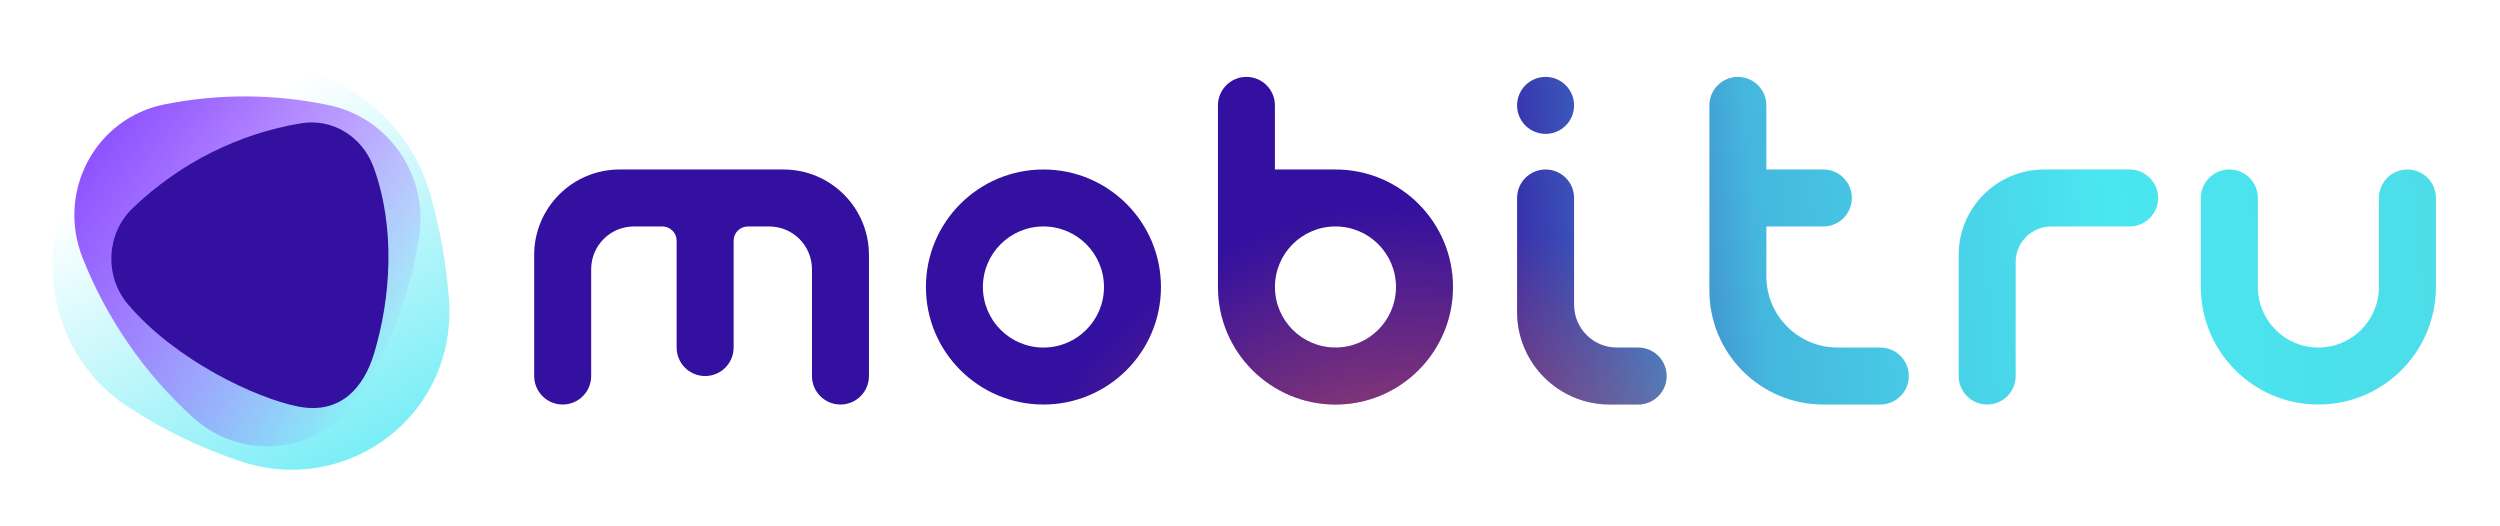
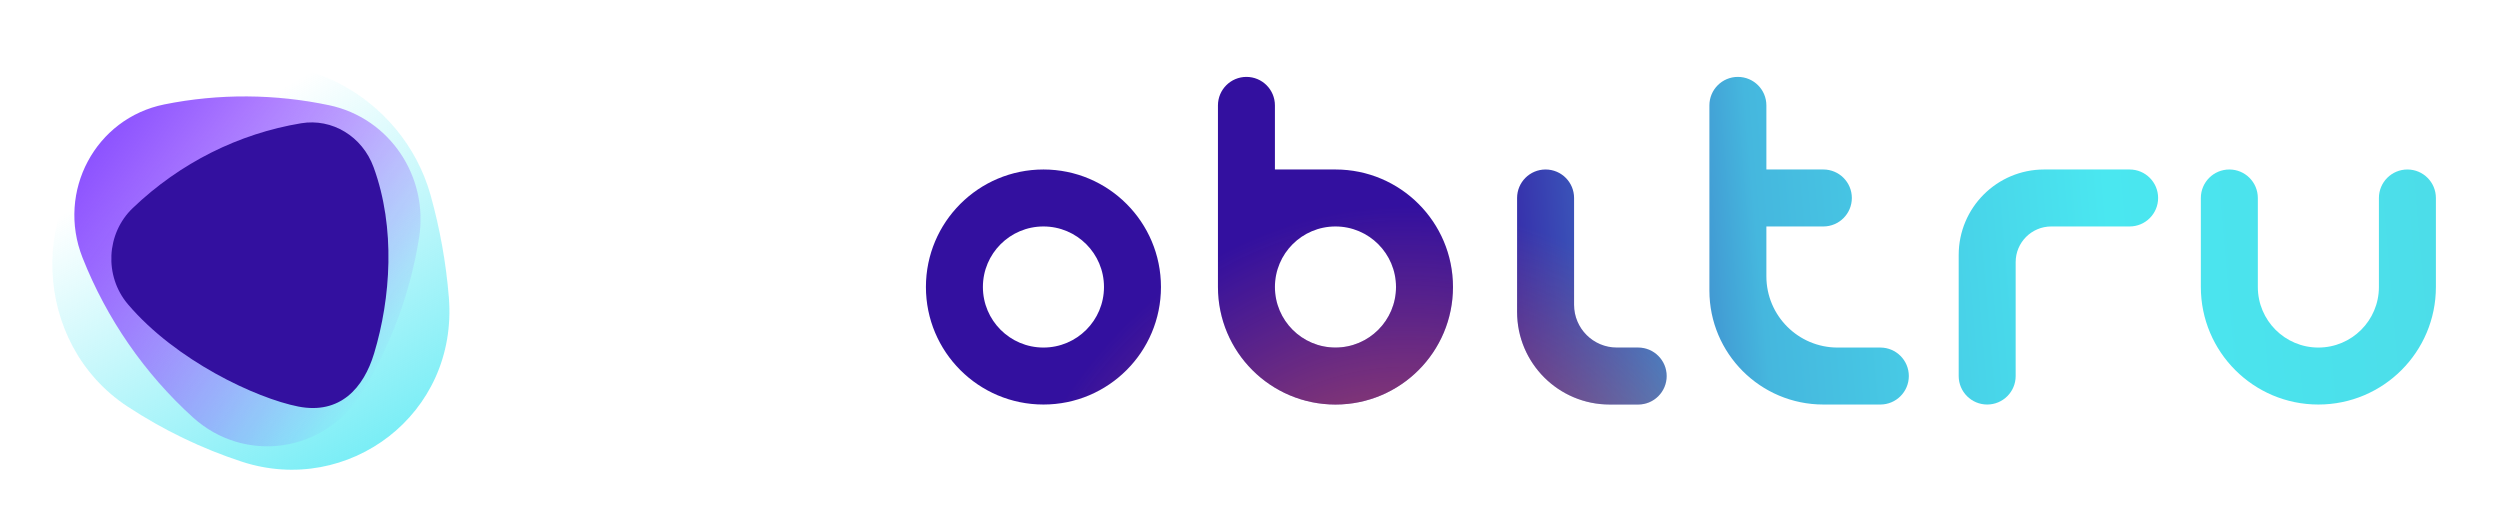
<svg xmlns="http://www.w3.org/2000/svg" width="195" height="41" viewBox="0 0 195 41" fill="none">
-   <path d="M120.555 5.998C119.328 5.998 118.333 6.992 118.333 8.22C118.333 9.447 119.328 10.442 120.555 10.442C121.783 10.442 122.778 9.447 122.778 8.22C122.778 6.992 121.783 5.998 120.555 5.998Z" fill="url(#paint0_linear_395_124)" />
  <path d="M120.555 5.998C119.328 5.998 118.333 6.992 118.333 8.22C118.333 9.447 119.328 10.442 120.555 10.442C121.783 10.442 122.778 9.447 122.778 8.22C122.778 6.992 121.783 5.998 120.555 5.998Z" fill="url(#paint1_radial_395_124)" />
  <path d="M120.555 13.22C119.328 13.22 118.333 14.215 118.333 15.442V24.331C118.333 28.32 121.567 31.553 125.555 31.553H127.778C129.005 31.553 130 30.558 130 29.331C130 28.104 129.005 27.109 127.778 27.109H126.111C124.27 27.109 122.778 25.616 122.778 23.775V15.442C122.778 14.215 121.783 13.22 120.555 13.22Z" fill="url(#paint2_linear_395_124)" />
  <path d="M120.555 13.22C119.328 13.22 118.333 14.215 118.333 15.442V24.331C118.333 28.32 121.567 31.553 125.555 31.553H127.778C129.005 31.553 130 30.558 130 29.331C130 28.104 129.005 27.109 127.778 27.109H126.111C124.27 27.109 122.778 25.616 122.778 23.775V15.442C122.778 14.215 121.783 13.22 120.555 13.22Z" fill="url(#paint3_radial_395_124)" />
-   <path d="M48.333 13.22C44.651 13.22 41.666 16.204 41.666 19.886V29.331C41.666 30.558 42.661 31.553 43.889 31.553C45.116 31.553 46.111 30.558 46.111 29.331V20.998C46.111 19.157 47.603 17.664 49.444 17.664H51.666C52.28 17.664 52.778 18.162 52.778 18.775V27.109C52.778 28.336 53.773 29.331 55 29.331C56.227 29.331 57.222 28.336 57.222 27.109V18.775C57.222 18.162 57.719 17.664 58.333 17.664H60C61.841 17.664 63.333 19.157 63.333 20.998V29.331C63.333 30.558 64.328 31.553 65.555 31.553C66.783 31.553 67.778 30.558 67.778 29.331V19.886C67.778 16.204 64.793 13.22 61.111 13.22H48.333Z" fill="url(#paint4_linear_395_124)" />
  <path d="M48.333 13.22C44.651 13.22 41.666 16.204 41.666 19.886V29.331C41.666 30.558 42.661 31.553 43.889 31.553C45.116 31.553 46.111 30.558 46.111 29.331V20.998C46.111 19.157 47.603 17.664 49.444 17.664H51.666C52.28 17.664 52.778 18.162 52.778 18.775V27.109C52.778 28.336 53.773 29.331 55 29.331C56.227 29.331 57.222 28.336 57.222 27.109V18.775C57.222 18.162 57.719 17.664 58.333 17.664H60C61.841 17.664 63.333 19.157 63.333 20.998V29.331C63.333 30.558 64.328 31.553 65.555 31.553C66.783 31.553 67.778 30.558 67.778 29.331V19.886C67.778 16.204 64.793 13.22 61.111 13.22H48.333Z" fill="url(#paint5_radial_395_124)" />
  <path d="M159.444 13.22C155.762 13.22 152.778 16.204 152.778 19.886V29.331C152.778 30.558 153.773 31.553 155 31.553C156.227 31.553 157.222 30.558 157.222 29.331V20.442C157.222 18.908 158.466 17.664 160 17.664H166.111C167.338 17.664 168.333 16.669 168.333 15.442C168.333 14.215 167.338 13.22 166.111 13.22H159.444Z" fill="url(#paint6_linear_395_124)" />
-   <path d="M159.444 13.22C155.762 13.22 152.778 16.204 152.778 19.886V29.331C152.778 30.558 153.773 31.553 155 31.553C156.227 31.553 157.222 30.558 157.222 29.331V20.442C157.222 18.908 158.466 17.664 160 17.664H166.111C167.338 17.664 168.333 16.669 168.333 15.442C168.333 14.215 167.338 13.22 166.111 13.22H159.444Z" fill="url(#paint7_radial_395_124)" />
  <path fill-rule="evenodd" clip-rule="evenodd" d="M72.222 22.386C72.222 27.449 76.326 31.553 81.389 31.553C86.451 31.553 90.555 27.449 90.555 22.386C90.555 17.324 86.451 13.22 81.389 13.22C76.326 13.22 72.222 17.324 72.222 22.386ZM81.389 27.109C83.997 27.109 86.111 24.994 86.111 22.386C86.111 19.778 83.997 17.664 81.389 17.664C78.781 17.664 76.666 19.778 76.666 22.386C76.666 24.994 78.781 27.109 81.389 27.109Z" fill="url(#paint8_linear_395_124)" />
  <path fill-rule="evenodd" clip-rule="evenodd" d="M72.222 22.386C72.222 27.449 76.326 31.553 81.389 31.553C86.451 31.553 90.555 27.449 90.555 22.386C90.555 17.324 86.451 13.22 81.389 13.22C76.326 13.22 72.222 17.324 72.222 22.386ZM81.389 27.109C83.997 27.109 86.111 24.994 86.111 22.386C86.111 19.778 83.997 17.664 81.389 17.664C78.781 17.664 76.666 19.778 76.666 22.386C76.666 24.994 78.781 27.109 81.389 27.109Z" fill="url(#paint9_radial_395_124)" />
  <path d="M171.666 15.442C171.666 14.215 172.661 13.22 173.889 13.22C175.116 13.22 176.111 14.215 176.111 15.442V22.386C176.111 24.994 178.225 27.109 180.833 27.109C183.441 27.109 185.555 24.994 185.555 22.386V15.442C185.555 14.215 186.55 13.22 187.778 13.22C189.005 13.22 190 14.215 190 15.442V22.386C190 27.449 185.896 31.553 180.833 31.553C175.771 31.553 171.666 27.449 171.666 22.386V15.442Z" fill="url(#paint10_linear_395_124)" />
  <path d="M171.666 15.442C171.666 14.215 172.661 13.22 173.889 13.22C175.116 13.22 176.111 14.215 176.111 15.442V22.386C176.111 24.994 178.225 27.109 180.833 27.109C183.441 27.109 185.555 24.994 185.555 22.386V15.442C185.555 14.215 186.55 13.22 187.778 13.22C189.005 13.22 190 14.215 190 15.442V22.386C190 27.449 185.896 31.553 180.833 31.553C175.771 31.553 171.666 27.449 171.666 22.386V15.442Z" fill="url(#paint11_radial_395_124)" />
  <path fill-rule="evenodd" clip-rule="evenodd" d="M95 8.22C95 6.992 95.995 5.998 97.222 5.998C98.449 5.998 99.444 6.992 99.444 8.22V13.22H104.166C109.229 13.22 113.333 17.324 113.333 22.386C113.333 27.449 109.229 31.553 104.166 31.553C99.104 31.553 95 27.449 95 22.386V8.22ZM99.444 22.386C99.444 24.994 101.558 27.109 104.166 27.109C106.774 27.109 108.889 24.994 108.889 22.386C108.889 19.778 106.774 17.664 104.166 17.664C101.558 17.664 99.444 19.778 99.444 22.386Z" fill="url(#paint12_linear_395_124)" />
  <path fill-rule="evenodd" clip-rule="evenodd" d="M95 8.22C95 6.992 95.995 5.998 97.222 5.998C98.449 5.998 99.444 6.992 99.444 8.22V13.22H104.166C109.229 13.22 113.333 17.324 113.333 22.386C113.333 27.449 109.229 31.553 104.166 31.553C99.104 31.553 95 27.449 95 22.386V8.22ZM99.444 22.386C99.444 24.994 101.558 27.109 104.166 27.109C106.774 27.109 108.889 24.994 108.889 22.386C108.889 19.778 106.774 17.664 104.166 17.664C101.558 17.664 99.444 19.778 99.444 22.386Z" fill="url(#paint13_radial_395_124)" />
  <path d="M133.333 8.22C133.333 6.992 134.328 5.998 135.555 5.998C136.783 5.998 137.778 6.992 137.778 8.22V13.22H142.222C143.449 13.22 144.444 14.215 144.444 15.442C144.444 16.669 143.449 17.664 142.222 17.664H137.778V21.553C137.778 24.621 140.265 27.109 143.333 27.109H146.666C147.894 27.109 148.889 28.104 148.889 29.331C148.889 30.558 147.894 31.553 146.666 31.553H142.222C137.313 31.553 133.333 27.573 133.333 22.664V8.22Z" fill="url(#paint14_linear_395_124)" />
  <path d="M133.333 8.22C133.333 6.992 134.328 5.998 135.555 5.998C136.783 5.998 137.778 6.992 137.778 8.22V13.22H142.222C143.449 13.22 144.444 14.215 144.444 15.442C144.444 16.669 143.449 17.664 142.222 17.664H137.778V21.553C137.778 24.621 140.265 27.109 143.333 27.109H146.666C147.894 27.109 148.889 28.104 148.889 29.331C148.889 30.558 147.894 31.553 146.666 31.553H142.222C137.313 31.553 133.333 27.573 133.333 22.664V8.22Z" fill="url(#paint15_radial_395_124)" />
  <path d="M35.009 23.176C35.763 32.347 27.142 38.716 18.868 36.013C15.741 34.991 12.739 33.543 9.95 31.711C2.514 26.826 2.056 15.639 9.08 10.23C11.183 8.611 13.433 7.237 15.791 6.125C22.744 2.845 31.409 7.421 33.588 15.231C34.309 17.815 34.788 20.477 35.009 23.176Z" fill="url(#paint16_linear_395_124)" />
  <path d="M28.24 30.617C25.371 35.306 19.106 36.227 15.048 32.555C11.279 29.143 8.316 24.857 6.437 20.098C4.397 14.933 7.446 9.226 12.82 8.144C17.093 7.283 21.468 7.322 25.672 8.208C30.374 9.199 33.459 13.759 32.685 18.573C32.002 22.814 30.505 26.916 28.24 30.617Z" fill="url(#paint17_linear_395_124)" />
  <path d="M29.182 27.561C28.369 30.262 26.527 32.351 23.265 31.71C20.003 31.068 13.725 28.143 9.978 23.732C8.116 21.539 8.283 18.214 10.351 16.233C14.055 12.685 18.646 10.419 23.486 9.615C25.909 9.212 28.26 10.637 29.14 13.042C30.876 17.788 30.472 23.28 29.182 27.561Z" fill="#33109F" />
  <defs>
    <linearGradient id="paint0_linear_395_124" x1="41.666" y1="31.611" x2="190" y2="18.834" gradientUnits="userSpaceOnUse">
      <stop stop-color="#33109F" />
      <stop offset="0.49" stop-color="#33109F" />
      <stop offset="0.646" stop-color="#45B7DE" />
      <stop offset="0.83" stop-color="#4AE7F0" />
      <stop offset="1" stop-color="#4CDDE9" />
    </linearGradient>
    <radialGradient id="paint1_radial_395_124" cx="0" cy="0" r="1" gradientUnits="userSpaceOnUse" gradientTransform="translate(109.803 52.664) rotate(-92.261) scale(36.573 32.956)">
      <stop stop-color="#EA673E" />
      <stop offset="1" stop-color="#EA673E" stop-opacity="0" />
    </radialGradient>
    <linearGradient id="paint2_linear_395_124" x1="41.666" y1="31.611" x2="190" y2="18.834" gradientUnits="userSpaceOnUse">
      <stop stop-color="#33109F" />
      <stop offset="0.49" stop-color="#33109F" />
      <stop offset="0.646" stop-color="#45B7DE" />
      <stop offset="0.83" stop-color="#4AE7F0" />
      <stop offset="1" stop-color="#4CDDE9" />
    </linearGradient>
    <radialGradient id="paint3_radial_395_124" cx="0" cy="0" r="1" gradientUnits="userSpaceOnUse" gradientTransform="translate(109.803 52.664) rotate(-92.261) scale(36.573 32.956)">
      <stop stop-color="#EA673E" />
      <stop offset="1" stop-color="#EA673E" stop-opacity="0" />
    </radialGradient>
    <linearGradient id="paint4_linear_395_124" x1="41.666" y1="31.611" x2="190" y2="18.834" gradientUnits="userSpaceOnUse">
      <stop stop-color="#33109F" />
      <stop offset="0.49" stop-color="#33109F" />
      <stop offset="0.646" stop-color="#45B7DE" />
      <stop offset="0.83" stop-color="#4AE7F0" />
      <stop offset="1" stop-color="#4CDDE9" />
    </linearGradient>
    <radialGradient id="paint5_radial_395_124" cx="0" cy="0" r="1" gradientUnits="userSpaceOnUse" gradientTransform="translate(109.803 52.664) rotate(-92.261) scale(36.573 32.956)">
      <stop stop-color="#EA673E" />
      <stop offset="1" stop-color="#EA673E" stop-opacity="0" />
    </radialGradient>
    <linearGradient id="paint6_linear_395_124" x1="41.666" y1="31.611" x2="190" y2="18.834" gradientUnits="userSpaceOnUse">
      <stop stop-color="#33109F" />
      <stop offset="0.49" stop-color="#33109F" />
      <stop offset="0.646" stop-color="#45B7DE" />
      <stop offset="0.83" stop-color="#4AE7F0" />
      <stop offset="1" stop-color="#4CDDE9" />
    </linearGradient>
    <radialGradient id="paint7_radial_395_124" cx="0" cy="0" r="1" gradientUnits="userSpaceOnUse" gradientTransform="translate(109.803 52.664) rotate(-92.261) scale(36.573 32.956)">
      <stop stop-color="#EA673E" />
      <stop offset="1" stop-color="#EA673E" stop-opacity="0" />
    </radialGradient>
    <linearGradient id="paint8_linear_395_124" x1="41.666" y1="31.611" x2="190" y2="18.834" gradientUnits="userSpaceOnUse">
      <stop stop-color="#33109F" />
      <stop offset="0.49" stop-color="#33109F" />
      <stop offset="0.646" stop-color="#45B7DE" />
      <stop offset="0.83" stop-color="#4AE7F0" />
      <stop offset="1" stop-color="#4CDDE9" />
    </linearGradient>
    <radialGradient id="paint9_radial_395_124" cx="0" cy="0" r="1" gradientUnits="userSpaceOnUse" gradientTransform="translate(109.803 52.664) rotate(-92.261) scale(36.573 32.956)">
      <stop stop-color="#EA673E" />
      <stop offset="1" stop-color="#EA673E" stop-opacity="0" />
    </radialGradient>
    <linearGradient id="paint10_linear_395_124" x1="41.666" y1="31.611" x2="190" y2="18.834" gradientUnits="userSpaceOnUse">
      <stop stop-color="#33109F" />
      <stop offset="0.49" stop-color="#33109F" />
      <stop offset="0.646" stop-color="#45B7DE" />
      <stop offset="0.83" stop-color="#4AE7F0" />
      <stop offset="1" stop-color="#4CDDE9" />
    </linearGradient>
    <radialGradient id="paint11_radial_395_124" cx="0" cy="0" r="1" gradientUnits="userSpaceOnUse" gradientTransform="translate(109.803 52.664) rotate(-92.261) scale(36.573 32.956)">
      <stop stop-color="#EA673E" />
      <stop offset="1" stop-color="#EA673E" stop-opacity="0" />
    </radialGradient>
    <linearGradient id="paint12_linear_395_124" x1="41.666" y1="31.611" x2="190" y2="18.834" gradientUnits="userSpaceOnUse">
      <stop stop-color="#33109F" />
      <stop offset="0.49" stop-color="#33109F" />
      <stop offset="0.646" stop-color="#45B7DE" />
      <stop offset="0.83" stop-color="#4AE7F0" />
      <stop offset="1" stop-color="#4CDDE9" />
    </linearGradient>
    <radialGradient id="paint13_radial_395_124" cx="0" cy="0" r="1" gradientUnits="userSpaceOnUse" gradientTransform="translate(109.803 52.664) rotate(-92.261) scale(36.573 32.956)">
      <stop stop-color="#EA673E" />
      <stop offset="1" stop-color="#EA673E" stop-opacity="0" />
    </radialGradient>
    <linearGradient id="paint14_linear_395_124" x1="41.666" y1="31.611" x2="190" y2="18.834" gradientUnits="userSpaceOnUse">
      <stop stop-color="#33109F" />
      <stop offset="0.49" stop-color="#33109F" />
      <stop offset="0.646" stop-color="#45B7DE" />
      <stop offset="0.83" stop-color="#4AE7F0" />
      <stop offset="1" stop-color="#4CDDE9" />
    </linearGradient>
    <radialGradient id="paint15_radial_395_124" cx="0" cy="0" r="1" gradientUnits="userSpaceOnUse" gradientTransform="translate(109.803 52.664) rotate(-92.261) scale(36.573 32.956)">
      <stop stop-color="#EA673E" />
      <stop offset="1" stop-color="#EA673E" stop-opacity="0" />
    </radialGradient>
    <linearGradient id="paint16_linear_395_124" x1="16.126" y1="10.274" x2="33.049" y2="39.733" gradientUnits="userSpaceOnUse">
      <stop stop-color="#5DEAF4" stop-opacity="0" />
      <stop offset="1" stop-color="#5DEAF4" />
    </linearGradient>
    <linearGradient id="paint17_linear_395_124" x1="-6.497" y1="8.985" x2="37.35" y2="39.069" gradientUnits="userSpaceOnUse">
      <stop offset="0.182" stop-color="#8146FF" />
      <stop offset="0.772" stop-color="#7000FF" stop-opacity="0" />
    </linearGradient>
  </defs>
</svg>